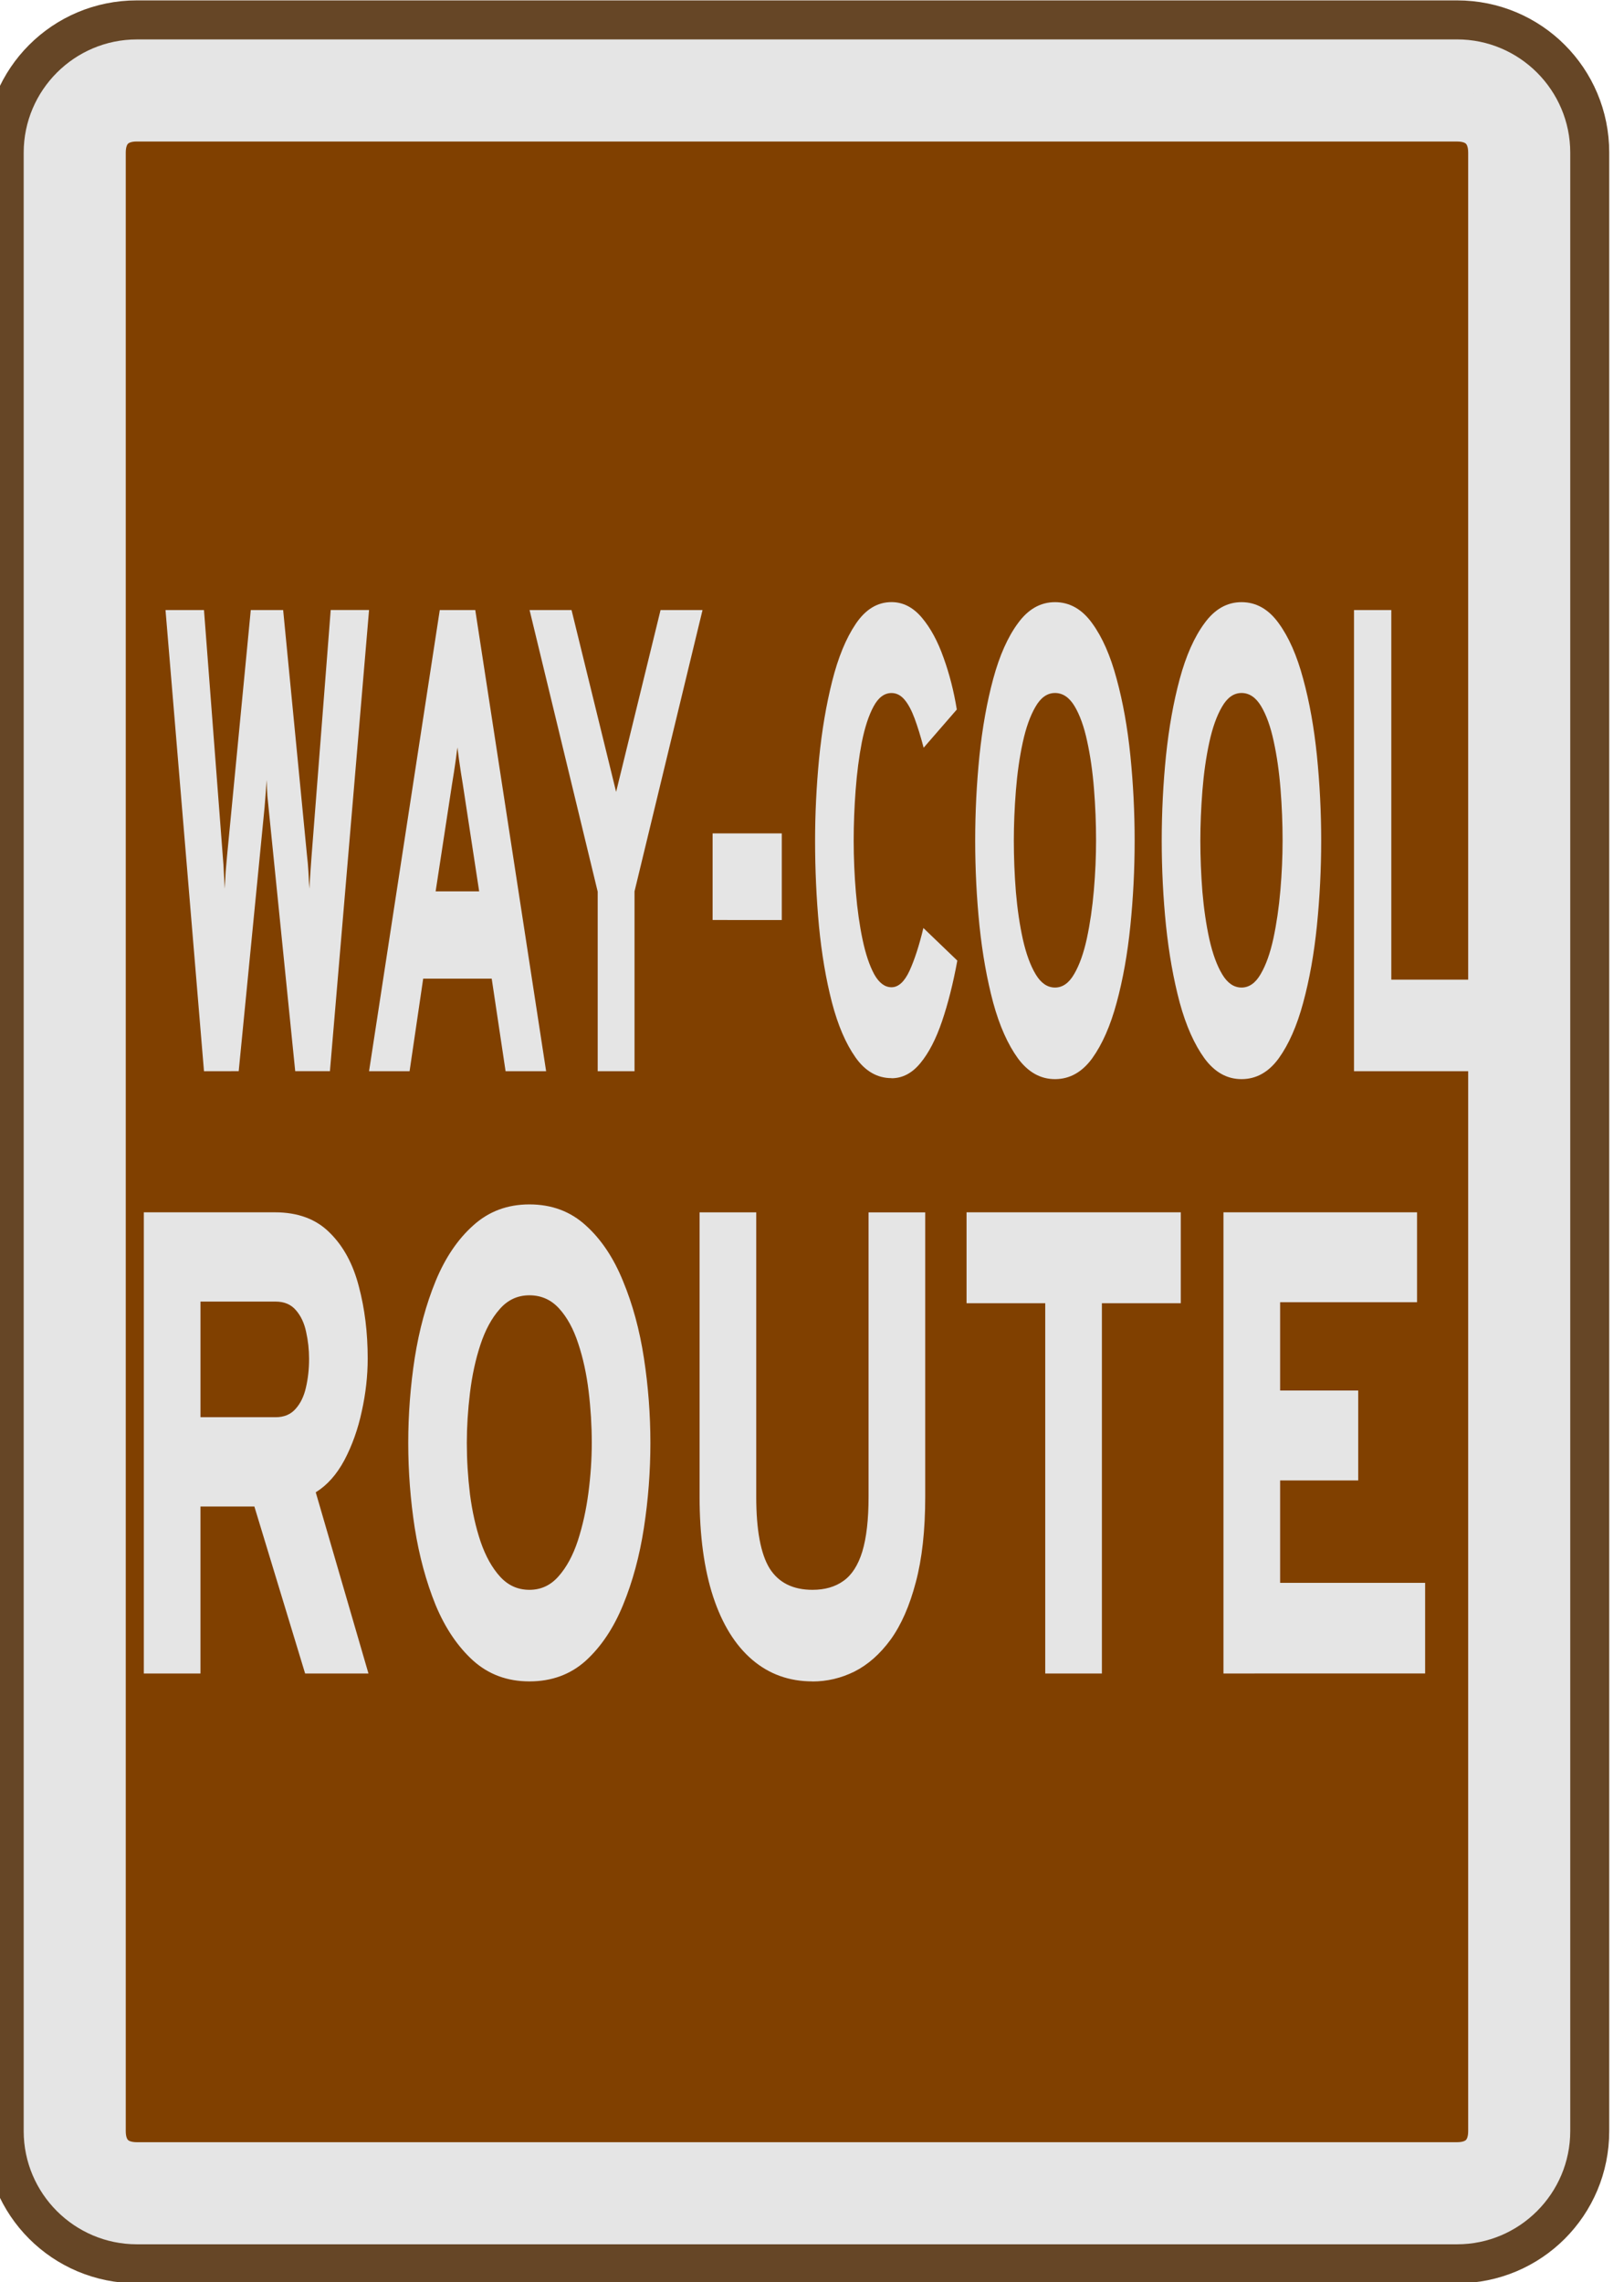
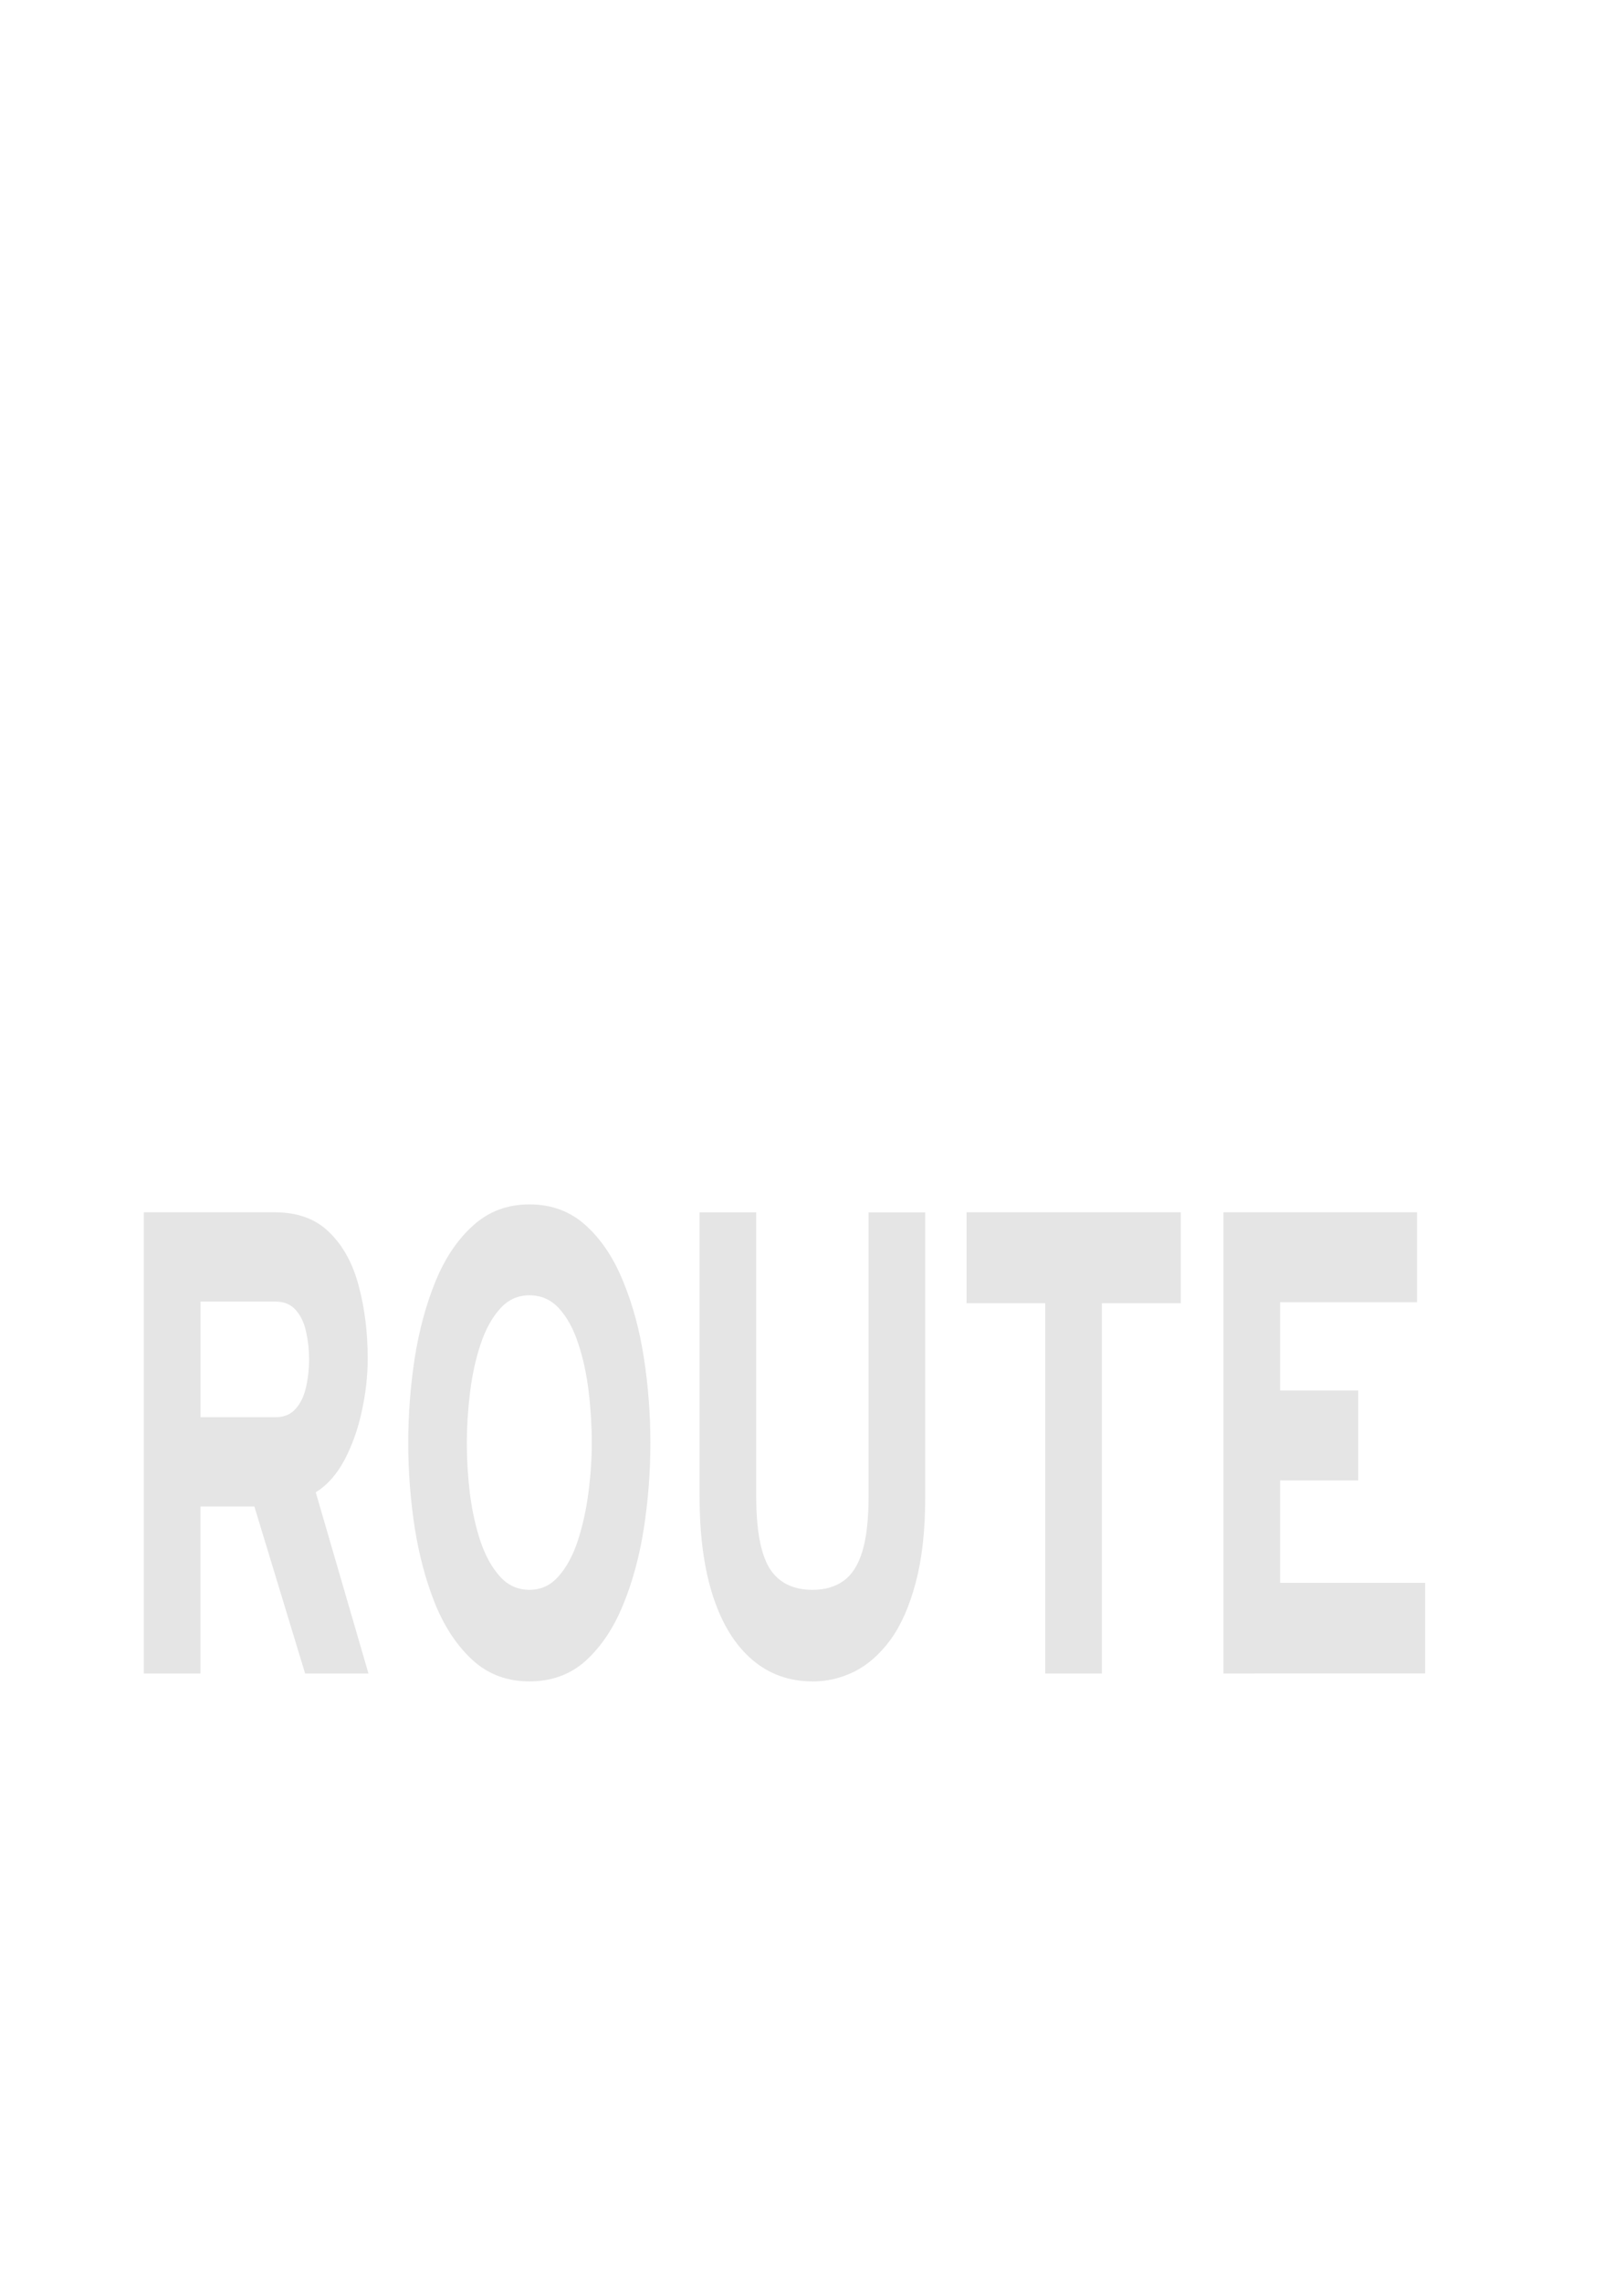
<svg xmlns="http://www.w3.org/2000/svg" xmlns:ns1="http://www.inkscape.org/namespaces/inkscape" xmlns:ns2="http://sodipodi.sourceforge.net/DTD/sodipodi-0.dtd" width="32.429mm" height="45.559mm" viewBox="0 0 32.429 45.559" version="1.1" id="svg1" ns1:version="1.4.2 (f4327f4, 2025-05-13)" ns2:docname="Items.svg" xml:space="preserve" ns1:export-filename="StarTrails\Media\Indium.svg" ns1:export-xdpi="96" ns1:export-ydpi="96">
  <ns2:namedview id="namedview1" pagecolor="#ffffff" bordercolor="#ffffff" borderopacity="1" ns1:showpageshadow="false" ns1:pageopacity="0" ns1:pagecheckerboard="1" ns1:deskcolor="#ededed" ns1:document-units="mm" ns1:export-bgcolor="#ffffff00" showguides="false" ns1:zoom="0.15556349" ns1:cx="-6225.7538" ns1:cy="-80.353043" ns1:window-width="1920" ns1:window-height="1009" ns1:window-x="-8" ns1:window-y="-8" ns1:window-maximized="1" ns1:current-layer="layer1" labelstyle="default">
    <ns1:page x="0" y="0" width="32.429" height="45.559" id="page2" margin="0" bleed="0" />
  </ns2:namedview>
  <defs id="defs1" />
  <g ns1:label="Layer 1" ns1:groupmode="layer" id="layer1" transform="translate(1696.447,-118.94)">
    <g id="g1594" transform="matrix(0.519,0,0,0.519,-776.273,94.625)" style="stroke-width:1.927;stroke-dasharray:none">
-       <path id="rect1530" style="fill:#804000;stroke:#664626;stroke-width:1.927;stroke-linecap:round;stroke-linejoin:round;stroke-miterlimit:999;stroke-dasharray:none;paint-order:fill markers stroke" transform="rotate(90)" d="m 52.718,1712.023 h 76.105 c 2.709,0 4.89,2.181 4.89,4.89 v 50.798 c 0,2.709 -2.181,4.89 -4.89,4.89 H 52.718 c -2.709,0 -4.89,-2.181 -4.89,-4.89 v -50.798 c 0,-2.709 2.181,-4.89 4.89,-4.89 z" />
-       <path style="baseline-shift:baseline;display:inline;overflow:visible;opacity:1;fill:#e5e5e5;fill-opacity:1;stroke:#e5e5e5;stroke-width:1.927;stroke-linecap:round;stroke-linejoin:round;stroke-miterlimit:999;stroke-dasharray:none;stroke-opacity:1;paint-order:fill markers stroke;enable-background:accumulate;stop-color:#000000;stop-opacity:1" d="m -1767.711,49.33 c -1.865,0 -3.389,1.523 -3.389,3.389 V 128.824 c 0,1.865 1.524,3.389 3.389,3.389 h 50.799 c 1.865,0 3.389,-1.523 3.389,-3.389 V 52.718 c 0,-1.865 -1.524,-3.389 -3.389,-3.389 z m 0,2 h 50.799 c 0.869,0 1.389,0.52 1.389,1.389 V 128.824 c 0,0.869 -0.519,1.389 -1.389,1.389 h -50.799 c -0.869,0 -1.389,-0.52 -1.389,-1.389 V 52.718 c 0,-0.869 0.519,-1.389 1.389,-1.389 z" id="path1530" />
-       <path d="m -2815.194,55.241 -2.361,-11.129 h 2.361 l 1.153,5.938 q 0.048,0.215 0.064,0.382 0.024,0.167 0.056,0.405 0.024,-0.215 0.056,-0.405 0.04,-0.191 0.087,-0.39 l 1.455,-5.93 h 1.987 l 1.463,5.922 q 0.056,0.183 0.087,0.39 0.032,0.199 0.056,0.413 0.032,-0.199 0.064,-0.382 0.032,-0.191 0.064,-0.358 l 1.184,-5.986 h 2.353 l -2.401,11.129 h -2.13 l -1.638,-6.368 q -0.04,-0.143 -0.072,-0.286 -0.024,-0.151 -0.048,-0.374 -0.032,0.238 -0.064,0.374 -0.024,0.135 -0.056,0.278 l -1.59,6.376 z m 10.129,0 4.34,-11.129 h 2.178 l 4.348,11.129 h -2.488 l -0.851,-2.234 h -4.205 l -0.835,2.234 z m 4.086,-4.34 h 2.671 l -1.01,-2.6 q -0.048,-0.119 -0.111,-0.27 -0.064,-0.159 -0.119,-0.318 -0.056,-0.159 -0.095,-0.286 -0.04,0.127 -0.095,0.286 -0.056,0.159 -0.119,0.318 -0.064,0.151 -0.111,0.27 z m 9.945,4.34 V 50.909 l -4.181,-6.797 h 2.576 l 2.735,4.388 2.727,-4.388 h 2.576 l -4.173,6.789 v 4.34 z m 7.051,-3.649 V 49.502 h 4.245 v 2.091 z m 10.978,3.816 q -1.312,0 -2.21,-0.501 -0.898,-0.501 -1.447,-1.328 -0.548,-0.835 -0.795,-1.844 -0.238,-1.018 -0.238,-2.059 0,-0.97 0.246,-1.979 0.254,-1.01 0.803,-1.868 0.549,-0.859 1.447,-1.383 0.898,-0.525 2.194,-0.525 1.057,0 1.86,0.374 0.803,0.374 1.336,0.97 0.54,0.588 0.811,1.248 l -2.035,0.922 q -0.278,-0.413 -0.556,-0.708 -0.278,-0.294 -0.62,-0.453 -0.342,-0.159 -0.795,-0.159 -0.66,0 -1.105,0.326 -0.445,0.326 -0.716,0.859 -0.262,0.533 -0.382,1.161 -0.119,0.62 -0.119,1.216 0,0.62 0.135,1.248 0.135,0.628 0.413,1.145 0.278,0.517 0.716,0.835 0.445,0.31 1.057,0.31 0.636,0 1.105,-0.397 0.469,-0.405 0.851,-1.033 l 2.083,0.787 q -0.382,0.819 -0.938,1.463 -0.556,0.644 -1.328,1.01 -0.763,0.366 -1.773,0.366 z m 10.032,0.024 q -1.335,0 -2.274,-0.501 -0.938,-0.509 -1.518,-1.343 -0.572,-0.843 -0.843,-1.86 -0.262,-1.018 -0.262,-2.051 0,-1.033 0.262,-2.051 0.27,-1.018 0.843,-1.852 0.58,-0.843 1.518,-1.343 0.938,-0.509 2.274,-0.509 1.351,0 2.281,0.509 0.93,0.501 1.502,1.343 0.58,0.835 0.843,1.852 0.262,1.018 0.262,2.051 0,1.033 -0.262,2.051 -0.262,1.018 -0.843,1.86 -0.572,0.835 -1.502,1.343 -0.93,0.501 -2.281,0.501 z m 0,-2.21 q 0.7,0 1.177,-0.326 0.485,-0.326 0.779,-0.859 0.294,-0.541 0.429,-1.161 0.135,-0.62 0.135,-1.2 0,-0.62 -0.127,-1.248 -0.127,-0.628 -0.421,-1.153 -0.286,-0.525 -0.771,-0.843 -0.485,-0.318 -1.2,-0.318 -0.716,0 -1.2,0.334 -0.485,0.326 -0.779,0.859 -0.294,0.533 -0.421,1.161 -0.127,0.628 -0.127,1.208 0,0.612 0.127,1.24 0.135,0.62 0.429,1.145 0.302,0.525 0.787,0.843 0.485,0.318 1.185,0.318 z m 11.446,2.21 q -1.335,0 -2.273,-0.501 -0.938,-0.509 -1.518,-1.343 -0.572,-0.843 -0.843,-1.86 -0.262,-1.018 -0.262,-2.051 0,-1.033 0.262,-2.051 0.27,-1.018 0.843,-1.852 0.58,-0.843 1.518,-1.343 0.938,-0.509 2.273,-0.509 1.351,0 2.282,0.509 0.93,0.501 1.502,1.343 0.58,0.835 0.843,1.852 0.262,1.018 0.262,2.051 0,1.033 -0.262,2.051 -0.262,1.018 -0.843,1.86 -0.572,0.835 -1.502,1.343 -0.93,0.501 -2.282,0.501 z m 0,-2.21 q 0.7,0 1.177,-0.326 0.485,-0.326 0.779,-0.859 0.294,-0.541 0.429,-1.161 0.135,-0.62 0.135,-1.2 0,-0.62 -0.127,-1.248 -0.127,-0.628 -0.421,-1.153 -0.286,-0.525 -0.771,-0.843 -0.485,-0.318 -1.2,-0.318 -0.715,0 -1.2,0.334 -0.485,0.326 -0.779,0.859 -0.294,0.533 -0.421,1.161 -0.127,0.628 -0.127,1.208 0,0.612 0.127,1.24 0.135,0.62 0.429,1.145 0.302,0.525 0.787,0.843 0.485,0.318 1.184,0.318 z m 6.903,2.019 v -11.129 h 2.289 v 8.919 h 5.35 v 2.21 z" id="text1531" style="font-weight:800;font-size:15.899px;font-family:Overpass;-inkscape-font-specification:'Overpass Ultra-Bold';text-align:center;text-anchor:middle;fill:#e5e5e5;stroke-width:1.927;stroke-linecap:round;stroke-linejoin:round;stroke-miterlimit:999;stroke-dasharray:none;paint-order:fill markers stroke" transform="scale(0.627,1.594)" aria-label="WAY-COOL" />
      <path d="m -2286.47,85.951 v -13.709 h 6.521 q 1.723,0 2.732,0.607 1.018,0.597 1.449,1.596 0.441,0.989 0.441,2.144 0,0.774 -0.294,1.567 -0.284,0.793 -0.862,1.449 -0.578,0.646 -1.43,0.96 l 2.624,5.386 h -3.153 l -2.526,-4.964 h -2.683 v 4.964 z m 2.82,-7.618 h 3.74 q 0.627,0 0.989,-0.245 0.372,-0.245 0.519,-0.636 0.157,-0.401 0.157,-0.852 0,-0.411 -0.147,-0.803 -0.137,-0.392 -0.509,-0.646 -0.362,-0.255 -1.009,-0.255 h -3.74 z m 16.372,7.853 q -1.645,0 -2.8,-0.617 -1.155,-0.627 -1.87,-1.655 -0.705,-1.038 -1.038,-2.291 -0.323,-1.253 -0.323,-2.526 0,-1.273 0.323,-2.526 0.333,-1.253 1.038,-2.282 0.715,-1.038 1.87,-1.655 1.155,-0.627 2.8,-0.627 1.665,0 2.81,0.627 1.146,0.617 1.851,1.655 0.715,1.028 1.038,2.282 0.323,1.253 0.323,2.526 0,1.273 -0.323,2.526 -0.323,1.253 -1.038,2.291 -0.705,1.028 -1.851,1.655 -1.146,0.617 -2.81,0.617 z m 0,-2.722 q 0.862,0 1.449,-0.401 0.597,-0.401 0.96,-1.058 0.362,-0.666 0.529,-1.43 0.166,-0.764 0.166,-1.479 0,-0.764 -0.157,-1.537 -0.157,-0.774 -0.519,-1.42 -0.352,-0.646 -0.95,-1.038 -0.597,-0.392 -1.479,-0.392 -0.881,0 -1.478,0.411 -0.597,0.401 -0.96,1.058 -0.362,0.656 -0.519,1.43 -0.157,0.774 -0.157,1.488 0,0.754 0.157,1.528 0.166,0.764 0.529,1.41 0.372,0.646 0.969,1.038 0.597,0.392 1.459,0.392 z m 14.091,2.722 q -1.743,0 -3.006,-0.646 -1.263,-0.646 -1.939,-1.87 -0.676,-1.234 -0.676,-2.977 v -8.45 h 2.82 v 8.45 q 0,1.488 0.666,2.135 0.676,0.636 2.135,0.636 0.92,0 1.537,-0.264 0.627,-0.264 0.94,-0.871 0.313,-0.617 0.313,-1.635 v -8.45 h 2.82 v 8.45 q 0,1.498 -0.47,2.546 -0.46,1.048 -1.253,1.704 -0.793,0.646 -1.802,0.95 -0.999,0.294 -2.086,0.294 z m 11.584,-0.235 v -11.006 h -3.917 v -2.703 h 10.663 v 2.703 h -3.926 v 11.006 z m 8.871,0 v -13.709 h 9.635 v 2.673 h -6.815 v 2.624 h 3.887 v 2.673 h -3.887 v 3.045 h 7.217 v 2.693 z" id="text1532" style="font-weight:800;font-size:19.584px;font-family:Overpass;-inkscape-font-specification:'Overpass Ultra-Bold';text-align:center;text-anchor:middle;fill:#e5e5e5;stroke-width:1.927;stroke-linecap:round;stroke-linejoin:round;stroke-miterlimit:999;stroke-dasharray:none;paint-order:fill markers stroke" transform="scale(0.773,1.294)" aria-label="ROUTE" />
    </g>
  </g>
</svg>